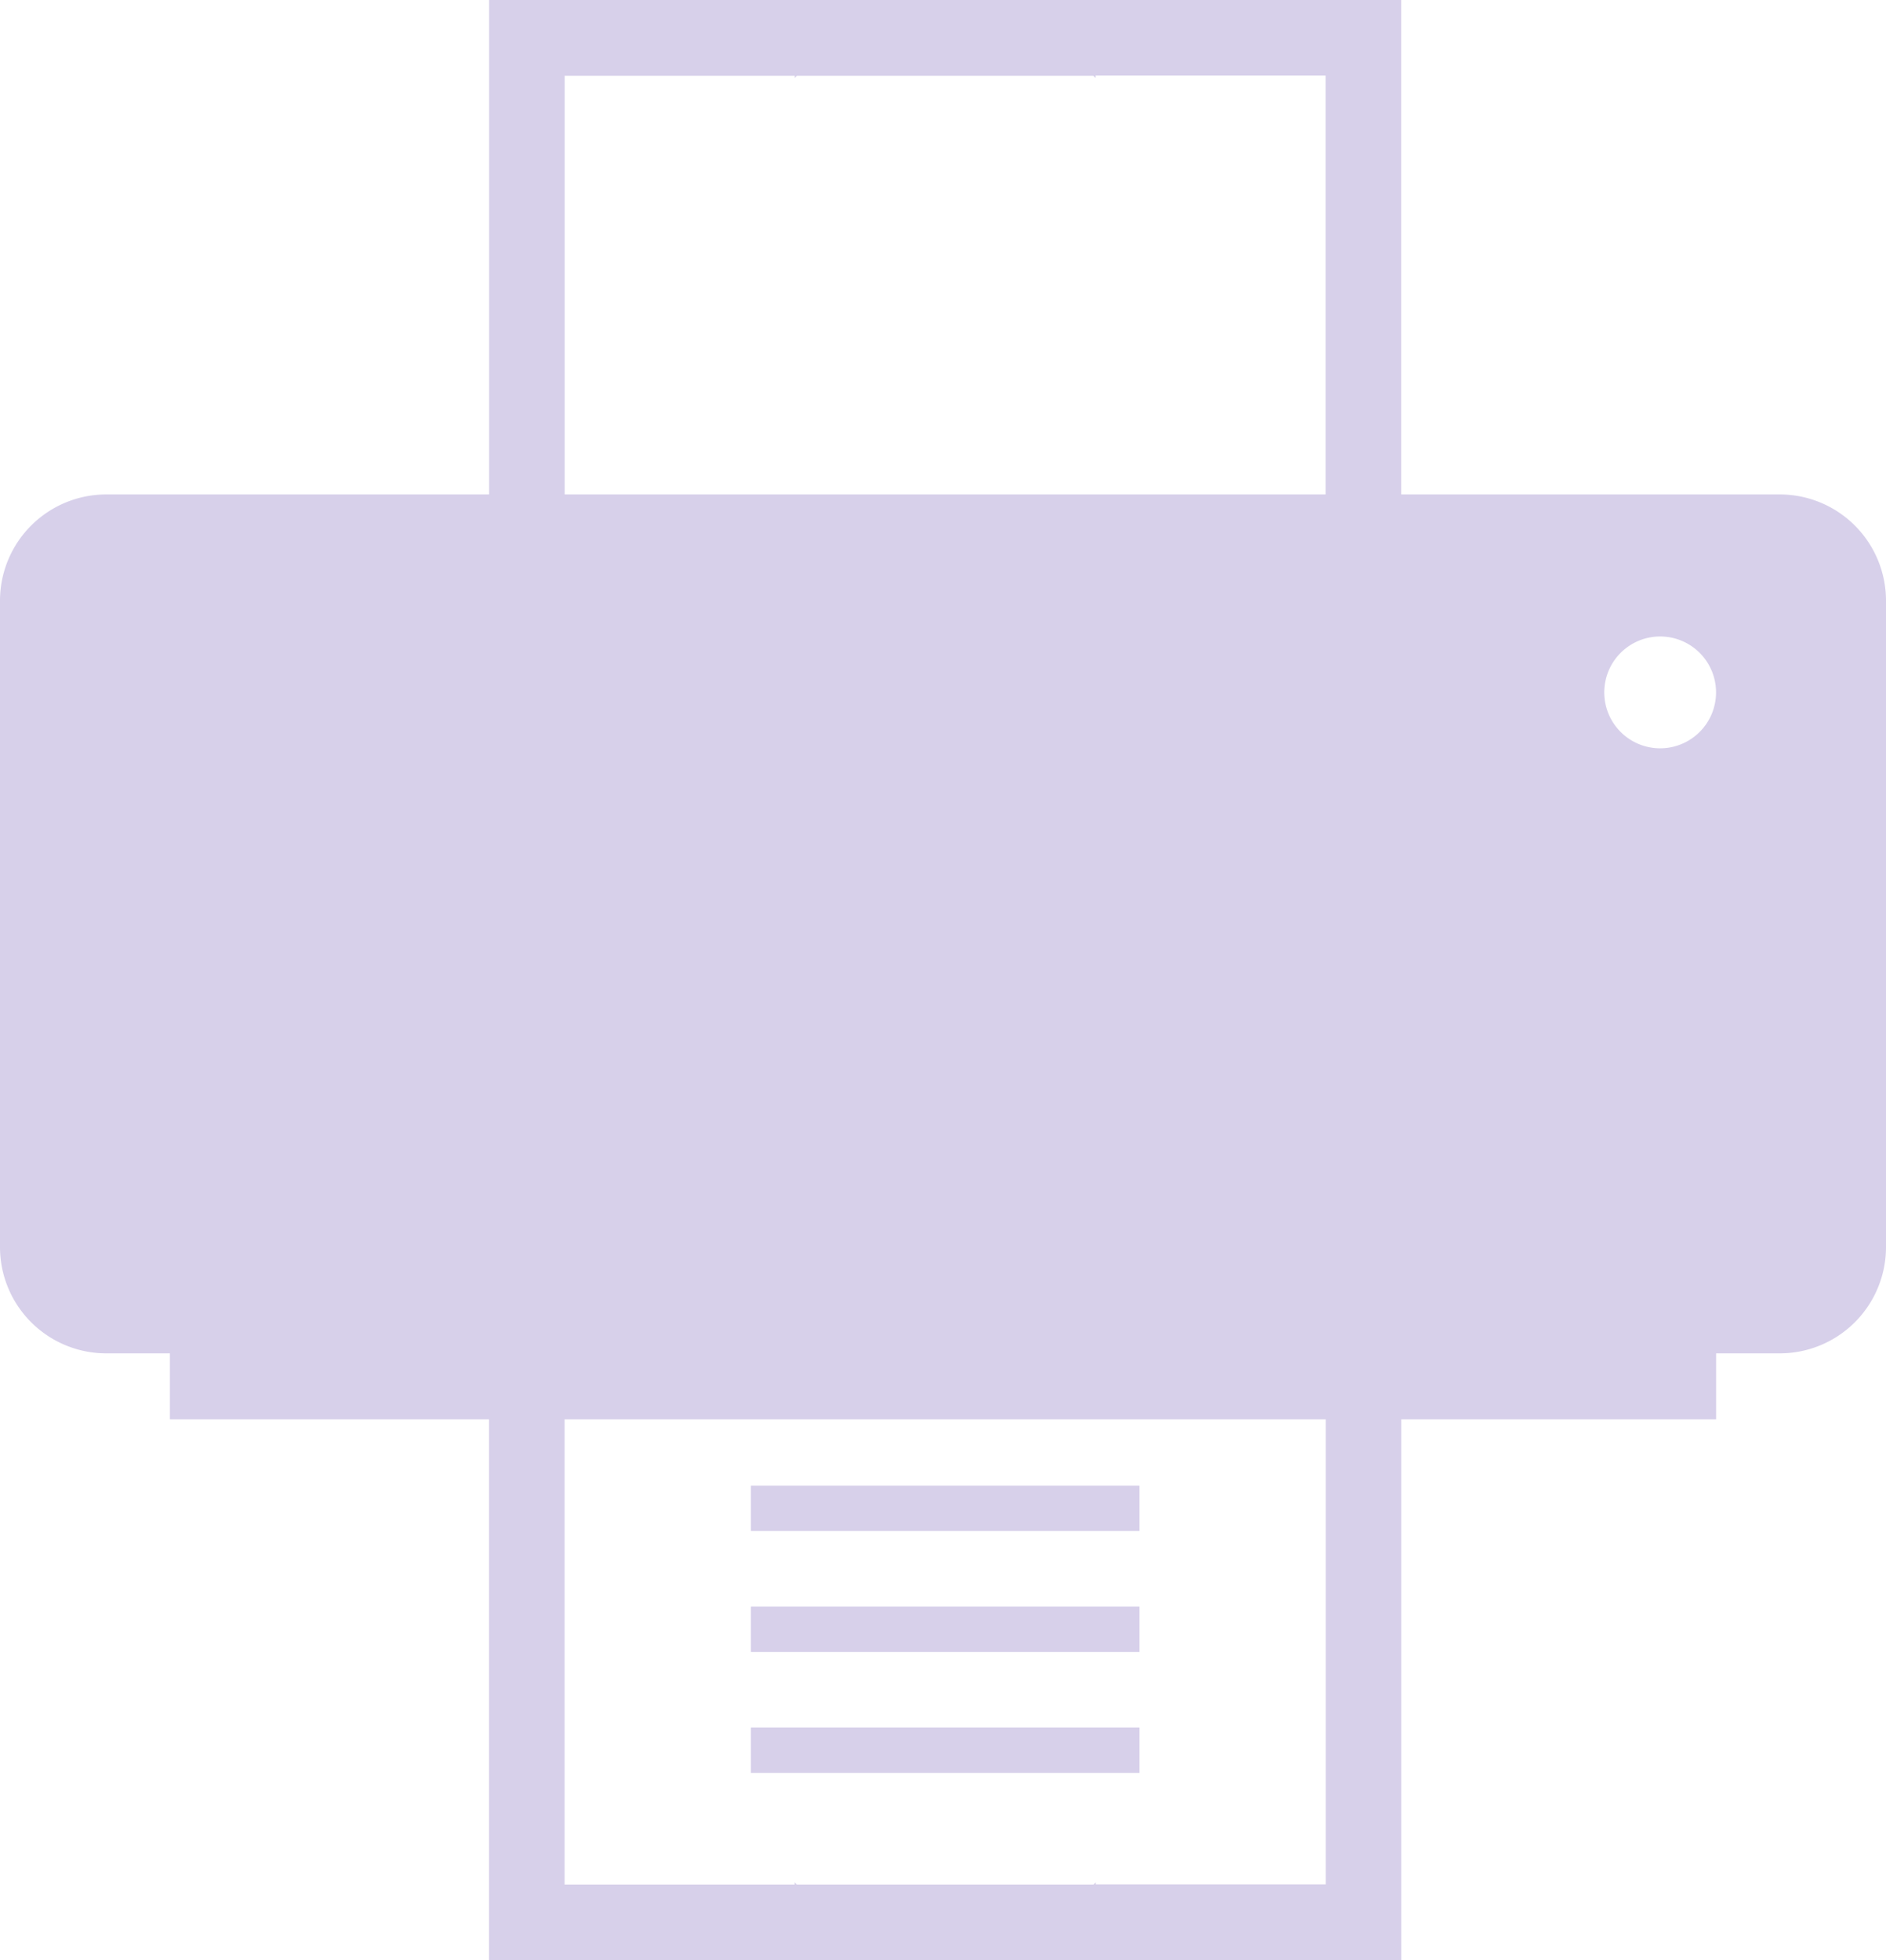
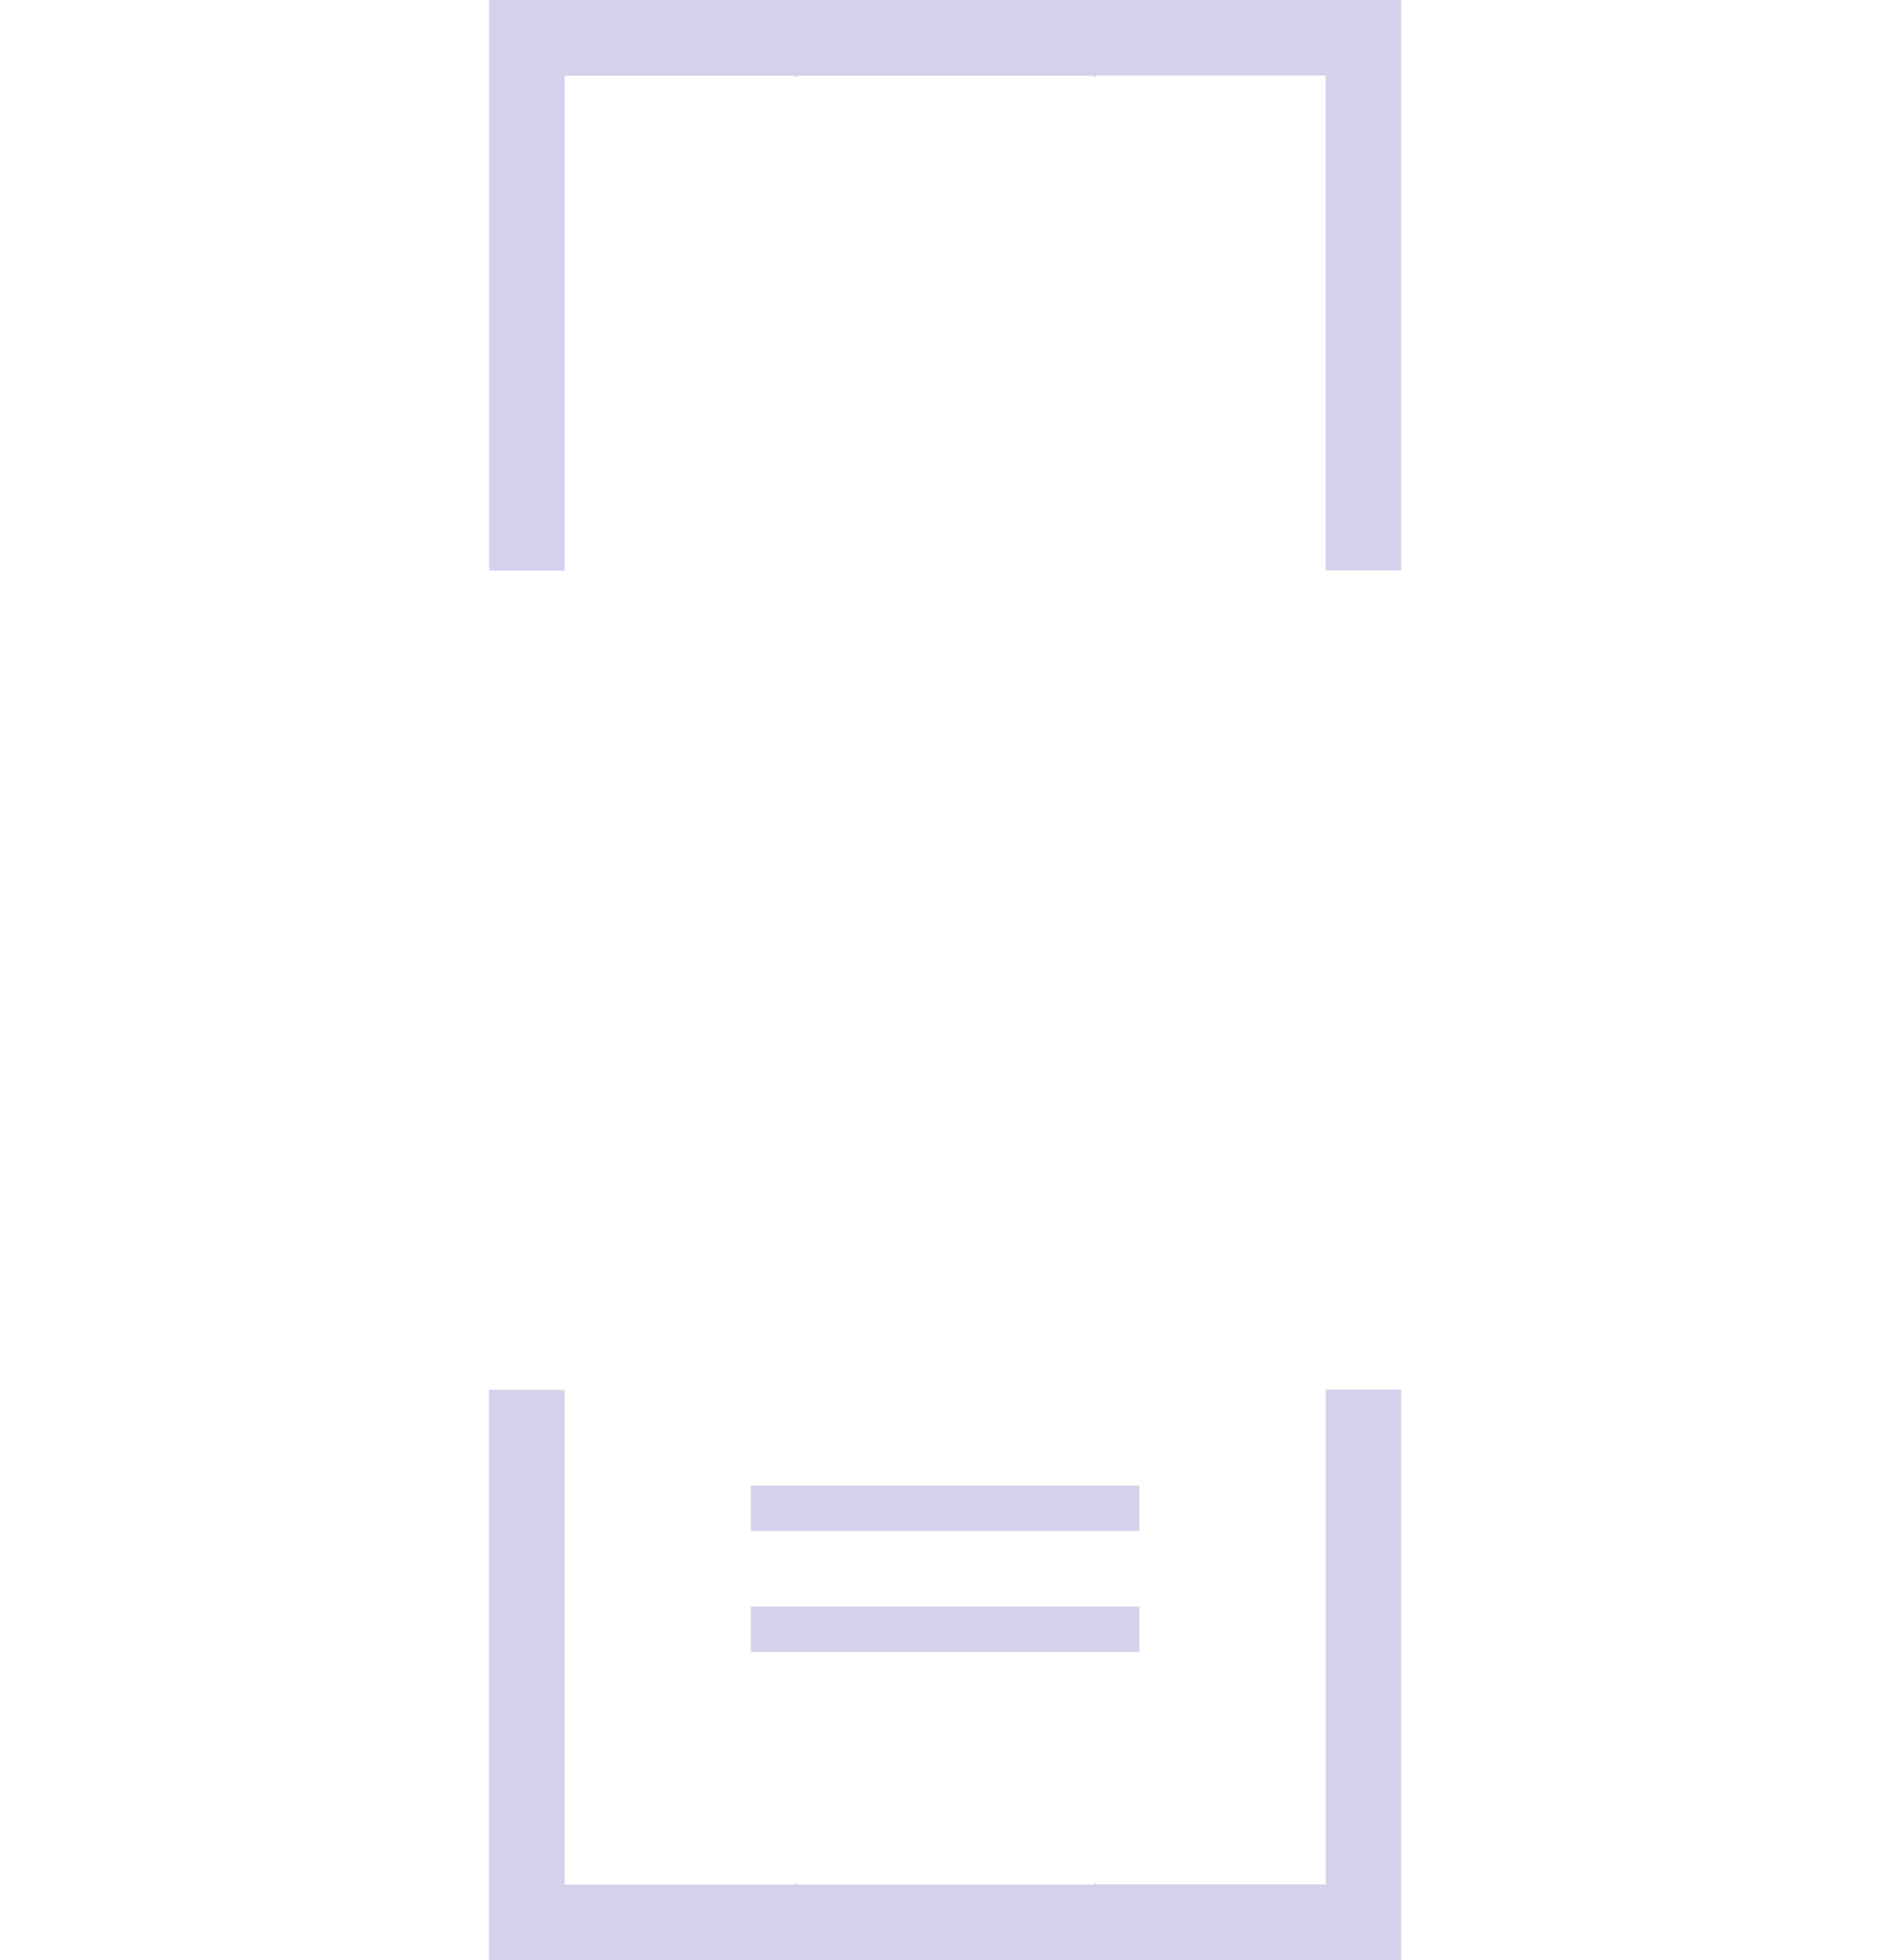
<svg xmlns="http://www.w3.org/2000/svg" id="link-icon-2" width="28.986" height="30.113" viewBox="0 0 28.986 30.113">
  <defs>
    <clipPath id="clip-path">
      <rect id="Rectangle_508" data-name="Rectangle 508" width="28.986" height="30.113" fill="#d7d0ea" />
    </clipPath>
  </defs>
-   <rect id="Rectangle_504" data-name="Rectangle 504" width="5.972" height="0.697" transform="translate(11.54 26.54)" fill="#d7d0ea" />
  <rect id="Rectangle_505" data-name="Rectangle 505" width="5.972" height="0.697" transform="translate(11.54 24.681)" fill="#d7d0ea" />
  <rect id="Rectangle_506" data-name="Rectangle 506" width="5.972" height="0.697" transform="translate(11.54 22.823)" fill="#d7d0ea" />
  <g id="Group_2447" data-name="Group 2447">
    <g id="Group_2446" data-name="Group 2446" clip-path="url(#clip-path)">
-       <path id="Path_640" data-name="Path 640" d="M27.353,25.578H1.633A1.633,1.633,0,0,0,0,27.211V37.14a1.633,1.633,0,0,0,1.633,1.633h25.72a1.633,1.633,0,0,0,1.633-1.633V27.211a1.633,1.633,0,0,0-1.633-1.633m-1.837,3.9a.859.859,0,1,1,.858-.859.859.859,0,0,1-.858.859" transform="translate(0 -17.982)" fill="#d7d0ea" />
-       <rect id="Rectangle_507" data-name="Rectangle 507" width="23.764" height="1.055" transform="translate(2.611 20.749)" fill="#d7d0ea" />
      <path id="Path_641" data-name="Path 641" d="M30.007,80.655h9.323V71.89H38.169v7.6H34.634V79.46l-.032.033H30.039l-.032-.033v.033H26.472v-7.6H25.31v8.765Z" transform="translate(-17.794 -50.542)" fill="#d7d0ea" />
      <path id="Path_642" data-name="Path 642" d="M34.634,0H25.311V8.765h1.162v-7.6h3.535v.033l.032-.033H34.6l.032.033V1.162h3.535v7.6h1.162V0Z" transform="translate(-17.794 0)" fill="#d7d0ea" />
    </g>
  </g>
</svg>